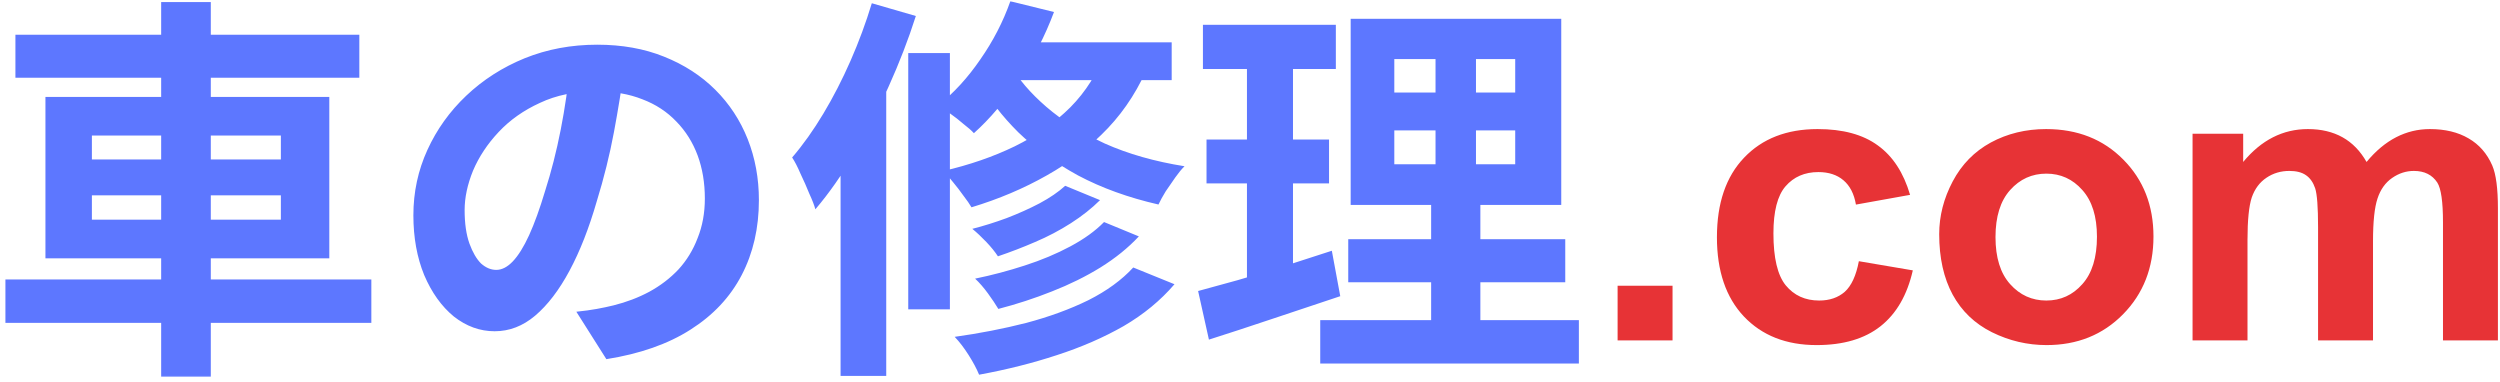
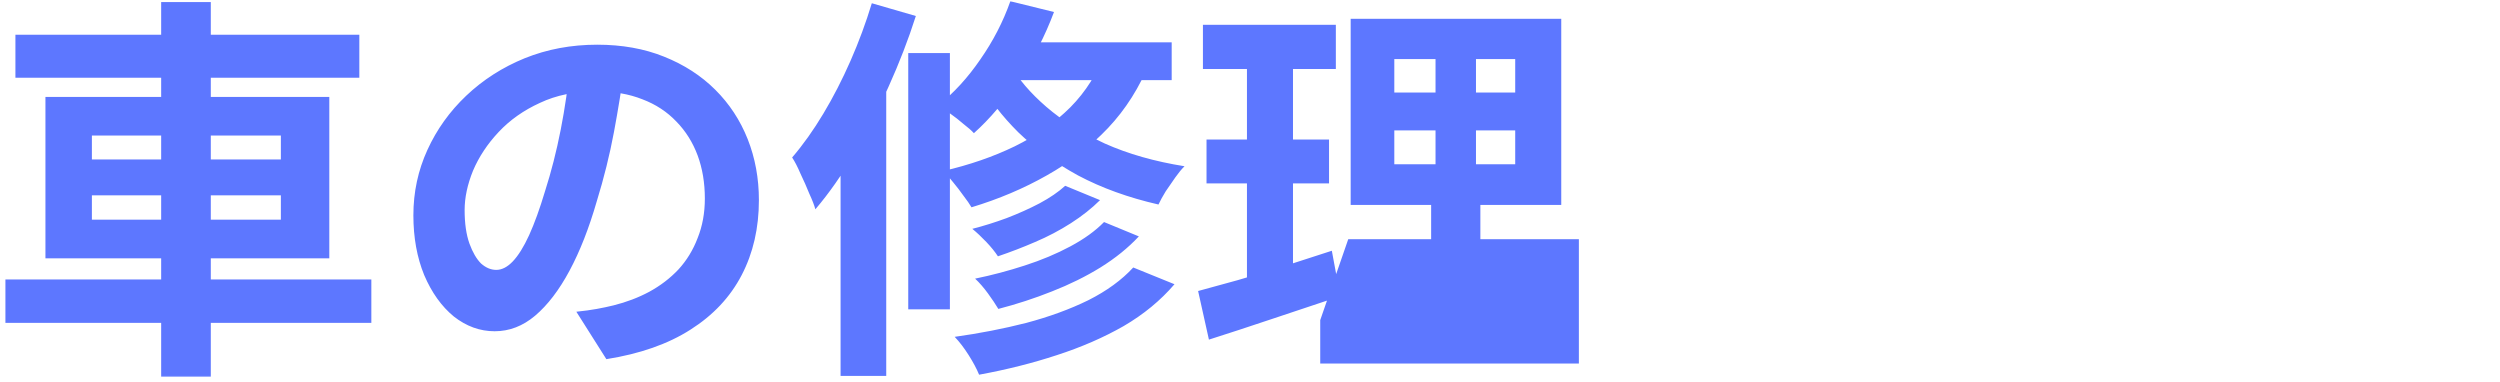
<svg xmlns="http://www.w3.org/2000/svg" width="543" height="83" viewBox="0 0 543 83" fill="none">
  <mask id="mask0_34_542" style="mask-type:luminance" maskUnits="userSpaceOnUse" x="0" y="0" width="344" height="83">
    <path d="M0 0H344V82.662H0V0Z" fill="white" />
  </mask>
  <g mask="url(#mask0_34_542)">
-     <path d="M3.349 7.542H78.047V16.891H3.349V7.542ZM1.177 60.698H80.656V70.13H1.177V60.698ZM35.005 0.443H45.786V81.818H35.005V0.443ZM19.958 42.432V47.708H61.005V42.432H19.958ZM19.958 29.443V34.641H61.005V29.443H19.958ZM9.87 21.047H71.526V56.109H9.87V21.047ZM135.615 14.641C135.036 19.026 134.281 23.703 133.354 28.667C132.427 33.63 131.182 38.651 129.615 43.729C127.932 49.557 125.964 54.578 123.703 58.792C121.443 63.005 118.948 66.266 116.224 68.573C113.557 70.823 110.63 71.948 107.443 71.948C104.25 71.948 101.297 70.88 98.573 68.745C95.906 66.552 93.76 63.552 92.135 59.745C90.573 55.932 89.786 51.604 89.786 46.76C89.786 41.74 90.802 37.005 92.833 32.562C94.859 28.12 97.672 24.193 101.266 20.787C104.917 17.328 109.151 14.615 113.964 12.651C118.833 10.688 124.078 9.708 129.703 9.708C135.094 9.708 139.937 10.573 144.224 12.302C148.573 14.037 152.281 16.432 155.354 19.49C158.427 22.547 160.776 26.125 162.401 30.224C164.021 34.323 164.833 38.734 164.833 43.469C164.833 49.526 163.589 54.953 161.094 59.745C158.604 64.531 154.891 68.484 149.964 71.604C145.094 74.719 139.005 76.854 131.703 78.01L125.182 67.708C126.865 67.537 128.339 67.333 129.615 67.099C130.891 66.87 132.109 66.609 133.271 66.323C136.052 65.63 138.63 64.651 141.01 63.38C143.443 62.052 145.557 60.438 147.354 58.531C149.151 56.568 150.547 54.292 151.531 51.693C152.573 49.094 153.094 46.24 153.094 43.12C153.094 39.719 152.573 36.599 151.531 33.771C150.484 30.948 148.948 28.495 146.922 26.417C144.891 24.281 142.427 22.662 139.531 21.568C136.63 20.412 133.297 19.838 129.531 19.838C124.891 19.838 120.802 20.672 117.266 22.349C113.729 23.963 110.745 26.068 108.312 28.667C105.875 31.26 104.021 34.062 102.745 37.062C101.526 40.062 100.917 42.922 100.917 45.63C100.917 48.521 101.266 50.943 101.964 52.906C102.656 54.807 103.5 56.25 104.484 57.234C105.526 58.156 106.63 58.62 107.786 58.62C109.005 58.62 110.193 58.01 111.354 56.802C112.573 55.531 113.76 53.625 114.922 51.089C116.078 48.547 117.24 45.344 118.396 41.479C119.729 37.323 120.865 32.88 121.792 28.146C122.719 23.412 123.385 18.797 123.792 14.297L135.615 14.641ZM231.359 40.354L238.927 43.469C237.13 45.255 235.01 46.932 232.578 48.49C230.141 50.047 227.562 51.406 224.839 52.557C222.172 53.714 219.474 54.75 216.75 55.672C216.115 54.693 215.271 53.656 214.229 52.557C213.187 51.464 212.172 50.51 211.187 49.703C213.677 49.068 216.172 48.286 218.661 47.365C221.214 46.385 223.594 45.318 225.797 44.161C228.057 42.948 229.911 41.677 231.359 40.354ZM239.797 48.229L247.359 51.344C245.042 53.828 242.26 56.078 239.01 58.099C235.823 60.062 232.318 61.792 228.49 63.292C224.724 64.792 220.839 66.062 216.839 67.099C216.255 66.12 215.505 64.995 214.578 63.724C213.651 62.453 212.719 61.385 211.792 60.521C215.448 59.771 219.042 58.818 222.578 57.667C226.172 56.51 229.474 55.125 232.49 53.51C235.505 51.896 237.937 50.135 239.797 48.229ZM246.141 58.099L255.099 61.734C252.083 65.255 248.406 68.287 244.057 70.823C239.708 73.307 234.87 75.412 229.531 77.141C224.26 78.875 218.635 80.287 212.661 81.385C212.141 80.115 211.385 78.703 210.401 77.141C209.417 75.583 208.401 74.255 207.359 73.162C212.75 72.412 217.937 71.401 222.927 70.13C227.911 68.802 232.401 67.162 236.401 65.198C240.406 63.177 243.651 60.812 246.141 58.099ZM219.448 0.271L228.927 2.609C227.01 7.745 224.49 12.651 221.359 17.328C218.286 21.943 215.01 25.807 211.531 28.927C211.01 28.349 210.255 27.682 209.271 26.932C208.344 26.125 207.385 25.375 206.401 24.682C205.417 23.932 204.547 23.328 203.792 22.865C207.156 20.213 210.198 16.891 212.922 12.912C215.708 8.927 217.88 4.714 219.448 0.271ZM219.359 9.188H254.49V17.412H214.401L219.359 9.188ZM240.057 11.266L249.797 13.344C247.536 18.943 244.49 23.76 240.667 27.802C236.839 31.838 232.401 35.276 227.359 38.099C222.375 40.927 216.922 43.24 211.01 45.026C210.604 44.333 210.026 43.5 209.271 42.516C208.578 41.536 207.823 40.552 207.01 39.573C206.198 38.536 205.474 37.724 204.839 37.151C210.578 35.823 215.766 34.031 220.401 31.781C225.099 29.474 229.13 26.646 232.49 23.297C235.854 19.896 238.375 15.88 240.057 11.266ZM219.359 13.948C221.156 17.125 223.797 20.213 227.271 23.213C230.75 26.213 234.984 28.87 239.969 31.177C245.01 33.427 250.781 35.073 257.276 36.109C256.635 36.745 255.969 37.552 255.276 38.536C254.578 39.516 253.88 40.526 253.187 41.562C252.547 42.604 252.026 43.557 251.62 44.422C245.073 42.922 239.245 40.812 234.141 38.099C229.099 35.333 224.781 32.214 221.187 28.75C217.651 25.234 214.865 21.625 212.839 17.932L219.359 13.948ZM197.271 11.526H206.318V67.188H197.271V11.526ZM189.359 0.703L198.922 3.474C197.302 8.552 195.328 13.662 193.01 18.797C190.75 23.932 188.255 28.812 185.531 33.427C182.865 37.984 180.052 41.995 177.099 45.458C176.865 44.594 176.432 43.469 175.792 42.083C175.214 40.641 174.573 39.198 173.88 37.755C173.24 36.255 172.63 35.073 172.052 34.208C174.432 31.438 176.693 28.26 178.833 24.682C180.979 21.104 182.953 17.266 184.75 13.172C186.547 9.073 188.083 4.917 189.359 0.703ZM182.573 24.338L192.141 14.729L192.49 14.901V81.646H182.573V24.338ZM302.844 28.318V35.677H329.104V28.318H302.844ZM302.844 12.823V20.094H329.104V12.823H302.844ZM293.365 4.083H339.104V44.505H293.365V4.083ZM292.839 51.953H339.974V61.302H292.839V51.953ZM286.755 69.526H342.932V78.958H286.755V69.526ZM261.276 5.38H290.146V14.99H261.276V5.38ZM262.057 30.312H288.667V39.833H262.057V30.312ZM260.229 63.208C262.781 62.516 265.62 61.734 268.755 60.87C271.943 59.943 275.302 58.938 278.839 57.839C282.375 56.682 285.854 55.557 289.276 54.464L291.104 64.333C286.234 65.948 281.302 67.594 276.318 69.266C271.333 70.938 266.755 72.438 262.578 73.766L260.229 63.208ZM270.839 9.188H280.839V62.339L270.839 63.984V9.188ZM311.797 7.802H320.583V40.354H321.536V73.938H310.844V40.354H311.797V7.802Z" fill="#5D77FF" />
+     <path d="M3.349 7.542H78.047V16.891H3.349V7.542ZM1.177 60.698H80.656V70.13H1.177V60.698ZM35.005 0.443H45.786V81.818H35.005V0.443ZM19.958 42.432V47.708H61.005V42.432H19.958ZM19.958 29.443V34.641H61.005V29.443H19.958ZM9.87 21.047H71.526V56.109H9.87V21.047ZM135.615 14.641C135.036 19.026 134.281 23.703 133.354 28.667C132.427 33.63 131.182 38.651 129.615 43.729C127.932 49.557 125.964 54.578 123.703 58.792C121.443 63.005 118.948 66.266 116.224 68.573C113.557 70.823 110.63 71.948 107.443 71.948C104.25 71.948 101.297 70.88 98.573 68.745C95.906 66.552 93.76 63.552 92.135 59.745C90.573 55.932 89.786 51.604 89.786 46.76C89.786 41.74 90.802 37.005 92.833 32.562C94.859 28.12 97.672 24.193 101.266 20.787C104.917 17.328 109.151 14.615 113.964 12.651C118.833 10.688 124.078 9.708 129.703 9.708C135.094 9.708 139.937 10.573 144.224 12.302C148.573 14.037 152.281 16.432 155.354 19.49C158.427 22.547 160.776 26.125 162.401 30.224C164.021 34.323 164.833 38.734 164.833 43.469C164.833 49.526 163.589 54.953 161.094 59.745C158.604 64.531 154.891 68.484 149.964 71.604C145.094 74.719 139.005 76.854 131.703 78.01L125.182 67.708C126.865 67.537 128.339 67.333 129.615 67.099C130.891 66.87 132.109 66.609 133.271 66.323C136.052 65.63 138.63 64.651 141.01 63.38C143.443 62.052 145.557 60.438 147.354 58.531C149.151 56.568 150.547 54.292 151.531 51.693C152.573 49.094 153.094 46.24 153.094 43.12C153.094 39.719 152.573 36.599 151.531 33.771C150.484 30.948 148.948 28.495 146.922 26.417C144.891 24.281 142.427 22.662 139.531 21.568C136.63 20.412 133.297 19.838 129.531 19.838C124.891 19.838 120.802 20.672 117.266 22.349C113.729 23.963 110.745 26.068 108.312 28.667C105.875 31.26 104.021 34.062 102.745 37.062C101.526 40.062 100.917 42.922 100.917 45.63C100.917 48.521 101.266 50.943 101.964 52.906C102.656 54.807 103.5 56.25 104.484 57.234C105.526 58.156 106.63 58.62 107.786 58.62C109.005 58.62 110.193 58.01 111.354 56.802C112.573 55.531 113.76 53.625 114.922 51.089C116.078 48.547 117.24 45.344 118.396 41.479C119.729 37.323 120.865 32.88 121.792 28.146C122.719 23.412 123.385 18.797 123.792 14.297L135.615 14.641ZM231.359 40.354L238.927 43.469C237.13 45.255 235.01 46.932 232.578 48.49C230.141 50.047 227.562 51.406 224.839 52.557C222.172 53.714 219.474 54.75 216.75 55.672C216.115 54.693 215.271 53.656 214.229 52.557C213.187 51.464 212.172 50.51 211.187 49.703C213.677 49.068 216.172 48.286 218.661 47.365C221.214 46.385 223.594 45.318 225.797 44.161C228.057 42.948 229.911 41.677 231.359 40.354ZM239.797 48.229L247.359 51.344C245.042 53.828 242.26 56.078 239.01 58.099C235.823 60.062 232.318 61.792 228.49 63.292C224.724 64.792 220.839 66.062 216.839 67.099C216.255 66.12 215.505 64.995 214.578 63.724C213.651 62.453 212.719 61.385 211.792 60.521C215.448 59.771 219.042 58.818 222.578 57.667C226.172 56.51 229.474 55.125 232.49 53.51C235.505 51.896 237.937 50.135 239.797 48.229ZM246.141 58.099L255.099 61.734C252.083 65.255 248.406 68.287 244.057 70.823C239.708 73.307 234.87 75.412 229.531 77.141C224.26 78.875 218.635 80.287 212.661 81.385C212.141 80.115 211.385 78.703 210.401 77.141C209.417 75.583 208.401 74.255 207.359 73.162C212.75 72.412 217.937 71.401 222.927 70.13C227.911 68.802 232.401 67.162 236.401 65.198C240.406 63.177 243.651 60.812 246.141 58.099ZM219.448 0.271L228.927 2.609C227.01 7.745 224.49 12.651 221.359 17.328C218.286 21.943 215.01 25.807 211.531 28.927C211.01 28.349 210.255 27.682 209.271 26.932C208.344 26.125 207.385 25.375 206.401 24.682C205.417 23.932 204.547 23.328 203.792 22.865C207.156 20.213 210.198 16.891 212.922 12.912C215.708 8.927 217.88 4.714 219.448 0.271ZM219.359 9.188H254.49V17.412H214.401L219.359 9.188ZM240.057 11.266L249.797 13.344C247.536 18.943 244.49 23.76 240.667 27.802C236.839 31.838 232.401 35.276 227.359 38.099C222.375 40.927 216.922 43.24 211.01 45.026C210.604 44.333 210.026 43.5 209.271 42.516C208.578 41.536 207.823 40.552 207.01 39.573C206.198 38.536 205.474 37.724 204.839 37.151C210.578 35.823 215.766 34.031 220.401 31.781C225.099 29.474 229.13 26.646 232.49 23.297C235.854 19.896 238.375 15.88 240.057 11.266ZM219.359 13.948C221.156 17.125 223.797 20.213 227.271 23.213C230.75 26.213 234.984 28.87 239.969 31.177C245.01 33.427 250.781 35.073 257.276 36.109C256.635 36.745 255.969 37.552 255.276 38.536C254.578 39.516 253.88 40.526 253.187 41.562C252.547 42.604 252.026 43.557 251.62 44.422C245.073 42.922 239.245 40.812 234.141 38.099C229.099 35.333 224.781 32.214 221.187 28.75C217.651 25.234 214.865 21.625 212.839 17.932L219.359 13.948ZM197.271 11.526H206.318V67.188H197.271V11.526ZM189.359 0.703L198.922 3.474C197.302 8.552 195.328 13.662 193.01 18.797C190.75 23.932 188.255 28.812 185.531 33.427C182.865 37.984 180.052 41.995 177.099 45.458C176.865 44.594 176.432 43.469 175.792 42.083C175.214 40.641 174.573 39.198 173.88 37.755C173.24 36.255 172.63 35.073 172.052 34.208C174.432 31.438 176.693 28.26 178.833 24.682C180.979 21.104 182.953 17.266 184.75 13.172C186.547 9.073 188.083 4.917 189.359 0.703ZM182.573 24.338L192.141 14.729L192.49 14.901V81.646H182.573V24.338ZM302.844 28.318V35.677H329.104V28.318H302.844ZM302.844 12.823V20.094H329.104V12.823H302.844ZM293.365 4.083H339.104V44.505H293.365V4.083ZM292.839 51.953H339.974V61.302H292.839V51.953ZH342.932V78.958H286.755V69.526ZM261.276 5.38H290.146V14.99H261.276V5.38ZM262.057 30.312H288.667V39.833H262.057V30.312ZM260.229 63.208C262.781 62.516 265.62 61.734 268.755 60.87C271.943 59.943 275.302 58.938 278.839 57.839C282.375 56.682 285.854 55.557 289.276 54.464L291.104 64.333C286.234 65.948 281.302 67.594 276.318 69.266C271.333 70.938 266.755 72.438 262.578 73.766L260.229 63.208ZM270.839 9.188H280.839V62.339L270.839 63.984V9.188ZM311.797 7.802H320.583V40.354H321.536V73.938H310.844V40.354H311.797V7.802Z" fill="#5D77FF" />
  </g>
-   <path d="M351.344 73.937V62.062H363.276V73.937H351.344ZM414.87 42.323L403.109 44.437C402.708 42.099 401.802 40.339 400.391 39.151C399 37.969 397.188 37.375 394.953 37.375C391.979 37.375 389.604 38.406 387.818 40.464C386.062 42.489 385.188 45.901 385.188 50.693C385.188 56.016 386.078 59.781 387.865 61.979C389.677 64.177 392.094 65.276 395.125 65.276C397.385 65.276 399.245 64.641 400.688 63.375C402.13 62.078 403.151 59.864 403.745 56.734L415.464 58.724C414.245 64.078 411.911 68.12 408.458 70.854C405 73.588 400.375 74.953 394.573 74.953C387.974 74.953 382.714 72.885 378.776 68.74C374.87 64.599 372.917 58.864 372.917 51.536C372.917 44.125 374.885 38.364 378.818 34.25C382.755 30.109 388.073 28.036 394.786 28.036C400.276 28.036 404.635 29.219 407.865 31.588C411.12 33.927 413.453 37.505 414.87 42.323ZM421.193 50.859C421.193 46.917 422.172 43.099 424.125 39.406C426.078 35.714 428.839 32.896 432.406 30.953C436 29.01 440.005 28.036 444.422 28.036C451.245 28.036 456.833 30.25 461.193 34.672C465.552 39.068 467.734 44.635 467.734 51.37C467.734 58.161 465.526 63.797 461.109 68.276C456.719 72.729 451.188 74.953 444.505 74.953C440.375 74.953 436.422 74.026 432.661 72.167C428.922 70.307 426.078 67.583 424.125 64.005C422.172 60.401 421.193 56.016 421.193 50.859ZM433.422 51.495C433.422 55.948 434.484 59.359 436.609 61.724C438.729 64.094 441.349 65.276 444.464 65.276C447.578 65.276 450.182 64.094 452.276 61.724C454.401 59.359 455.458 55.922 455.458 51.411C455.458 47.016 454.401 43.635 452.276 41.266C450.182 38.901 447.578 37.714 444.464 37.714C441.349 37.714 438.729 38.901 436.609 41.266C434.484 43.635 433.422 47.042 433.422 51.495ZM476.224 29.052H487.219V35.177C491.156 30.417 495.844 28.036 501.276 28.036C504.167 28.036 506.672 28.63 508.792 29.812C510.917 30.995 512.656 32.786 514.016 35.177C515.995 32.786 518.135 30.995 520.427 29.812C522.719 28.63 525.167 28.036 527.771 28.036C531.083 28.036 533.885 28.713 536.182 30.062C538.474 31.39 540.188 33.349 541.318 35.943C542.141 37.854 542.547 40.958 542.547 45.239V73.937H530.615V48.281C530.615 43.828 530.208 40.958 529.385 39.661C528.281 37.969 526.583 37.125 524.292 37.125C522.62 37.125 521.047 37.63 519.578 38.646C518.104 39.661 517.042 41.151 516.391 43.125C515.745 45.073 515.417 48.156 515.417 52.385V73.937H503.484V49.339C503.484 44.974 503.271 42.156 502.849 40.885C502.422 39.62 501.76 38.672 500.854 38.052C499.974 37.432 498.771 37.125 497.245 37.125C495.401 37.125 493.745 37.614 492.276 38.604C490.802 39.589 489.74 41.01 489.089 42.87C488.469 44.734 488.156 47.818 488.156 52.13V73.937H476.224V29.052Z" fill="#E73336" />
</svg>